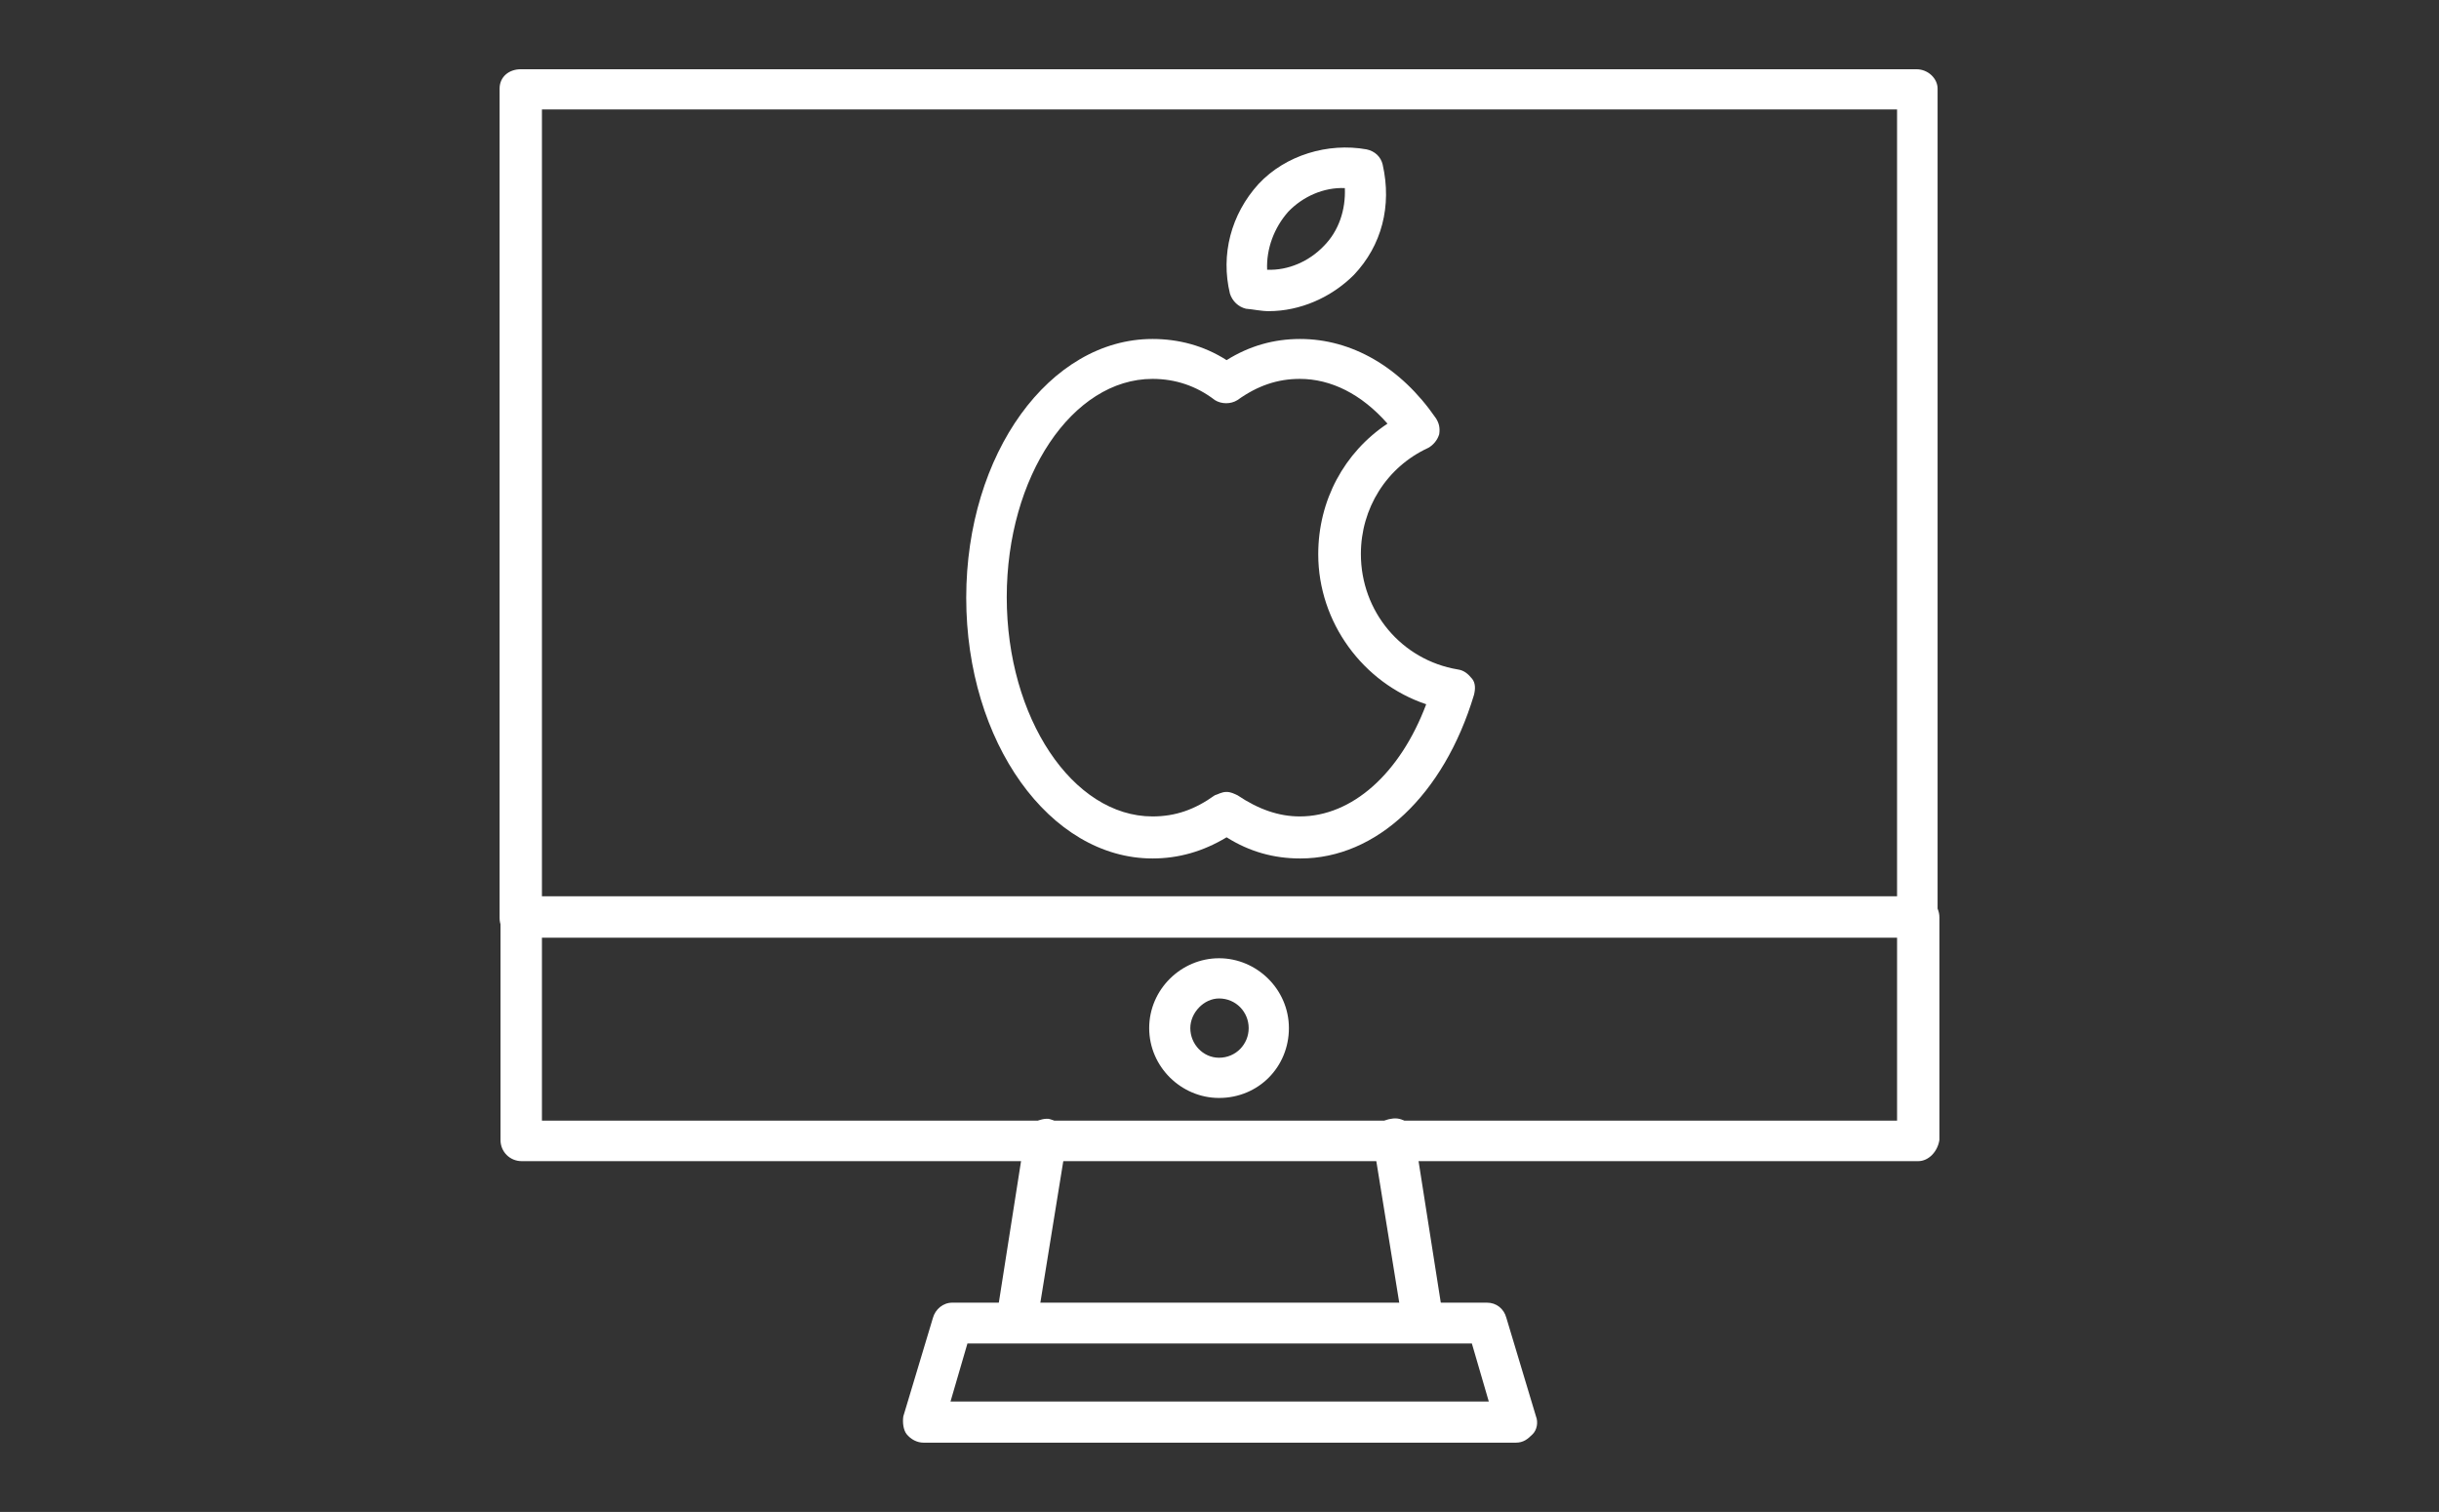
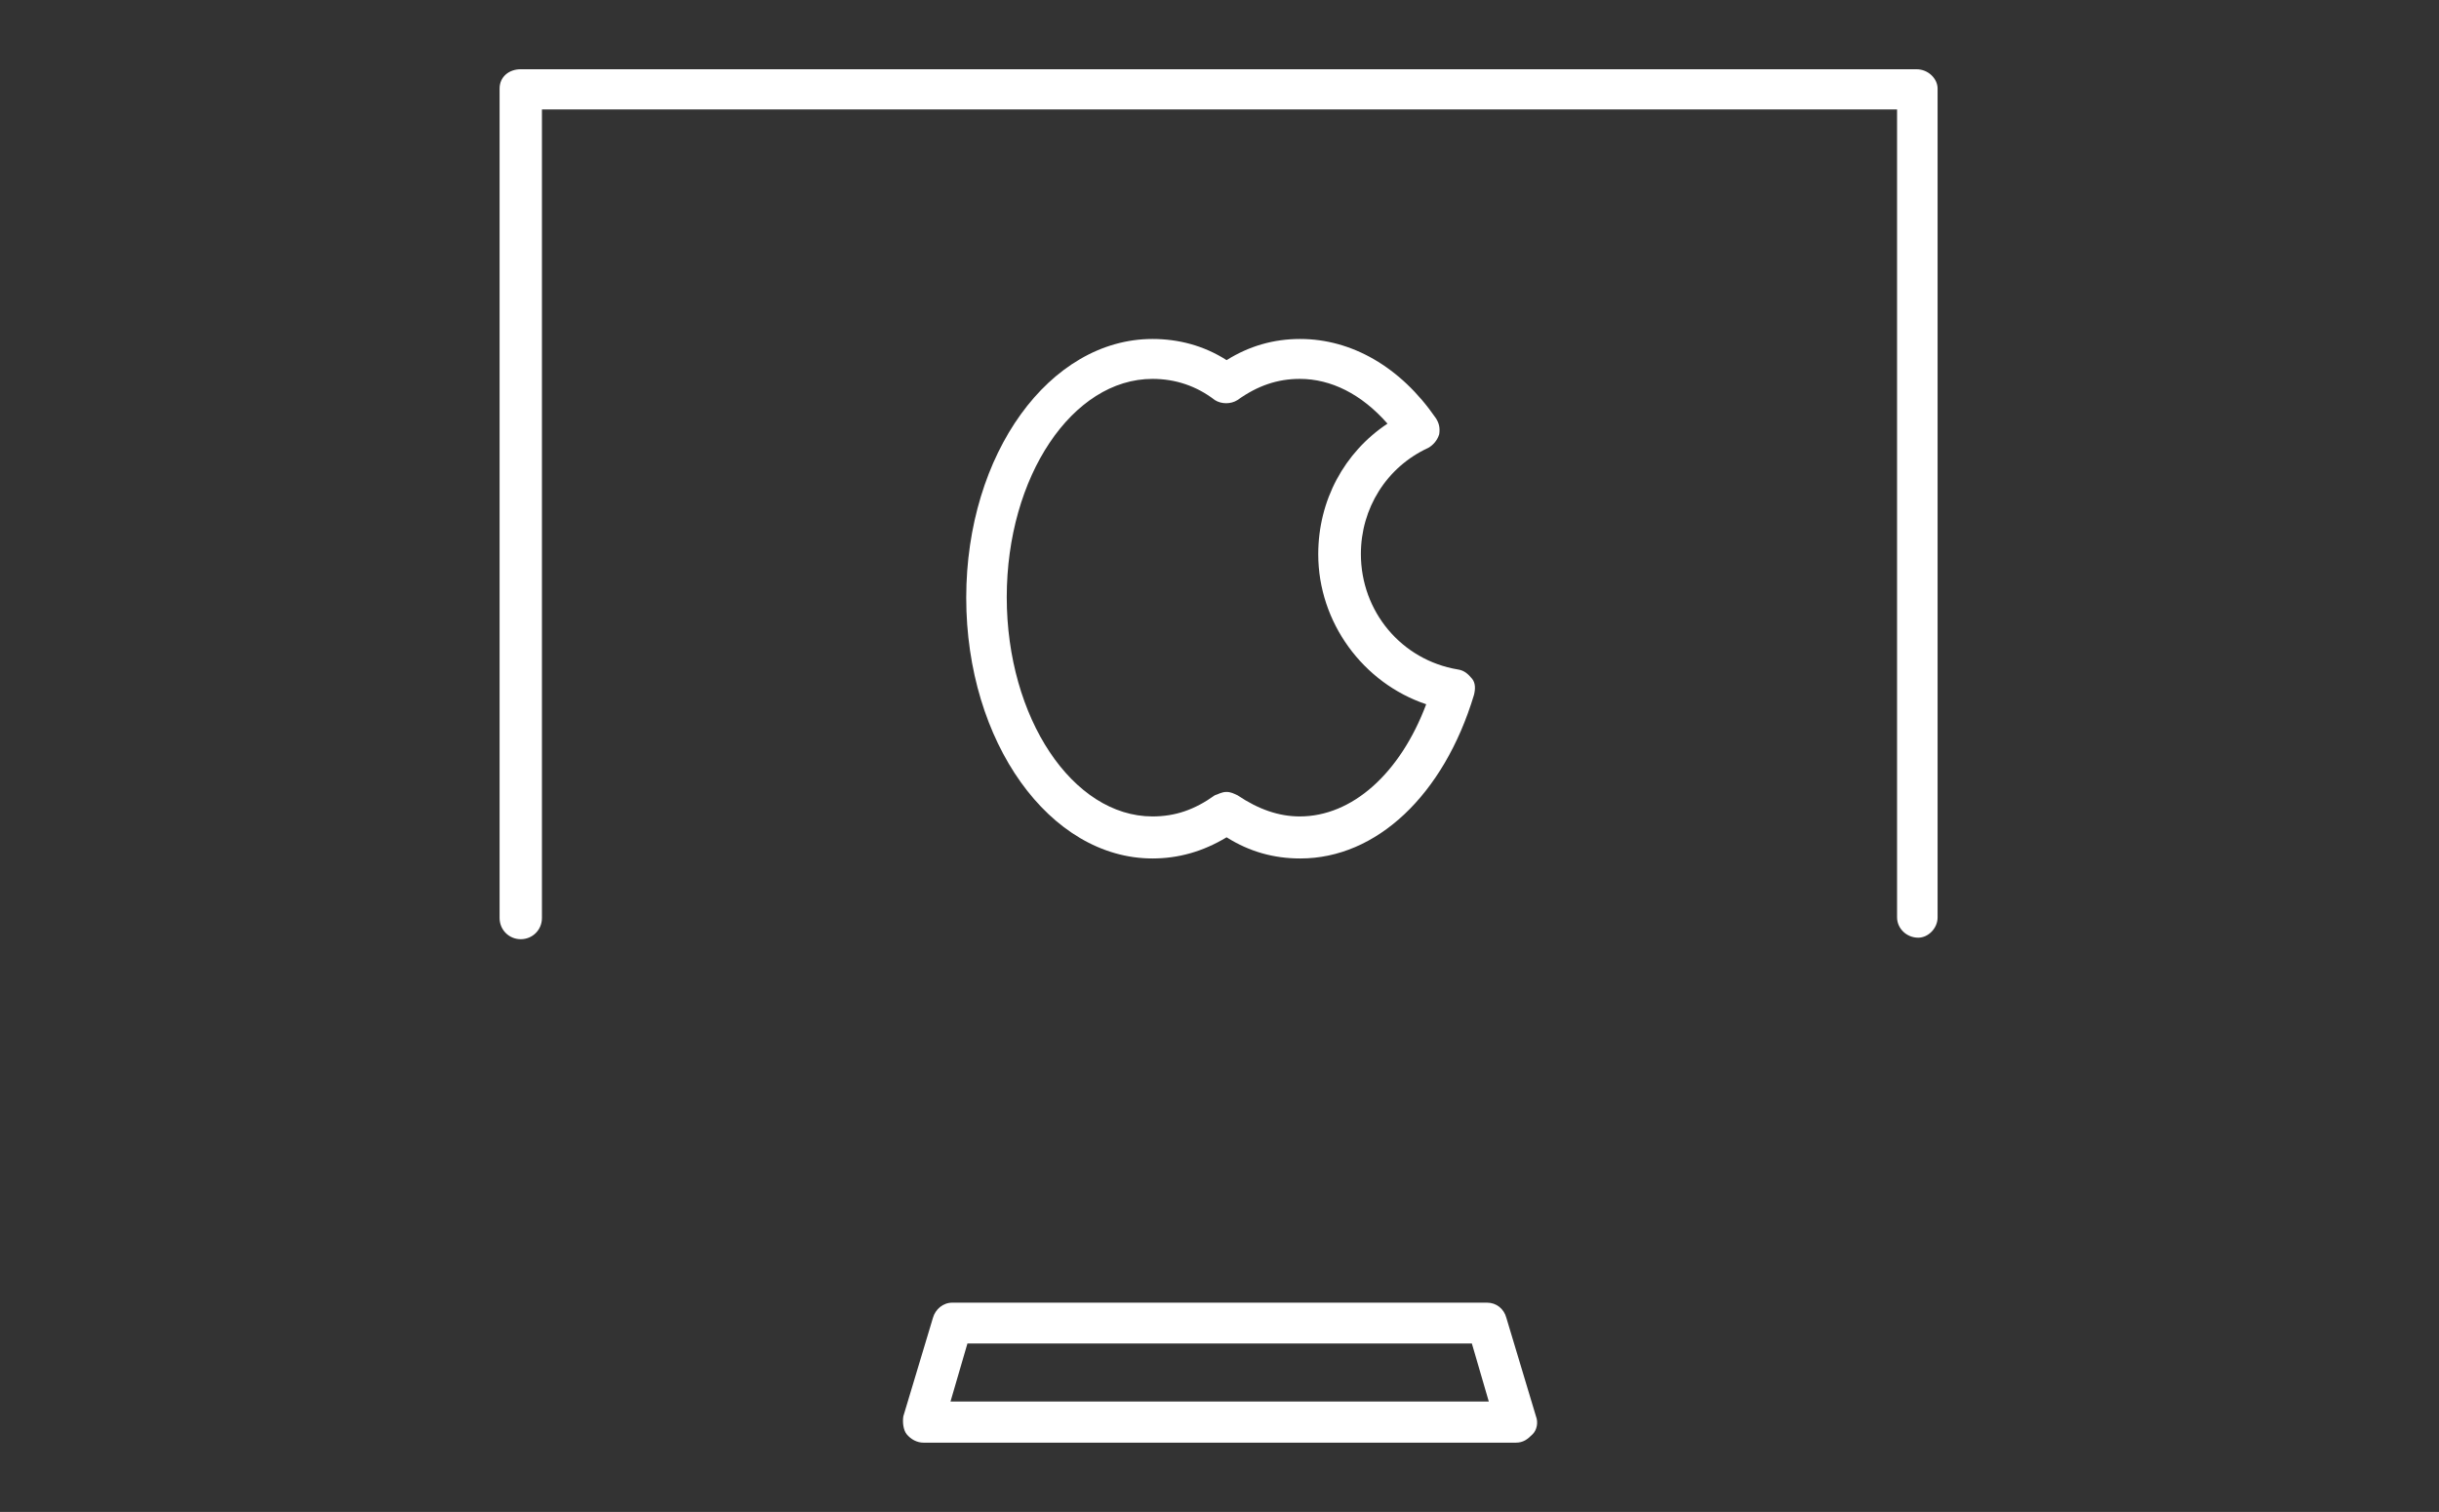
<svg xmlns="http://www.w3.org/2000/svg" id="Capa_1" viewBox="0 0 80.65 50">
  <rect x="0" y="0" width="80.65" height="50" fill="#333333" stroke="none" />
  <defs>
    <style>
      .cls-1 {
        fill: #fff;
        fill-rule: evenodd;
      }
    </style>
  </defs>
  <g id="Layer_x5F_1">
    <g id="_336298744">
      <g>
        <path class="cls-1" d="M63.43,31.01c-.39,0-.7-.31-.7-.67V3.62H17.92v26.74c0,.39-.31.7-.7.7s-.7-.31-.7-.7V2.93c0-.39.31-.64.7-.64h46.15c.39,0,.7.31.7.64v27.41c0,.36-.31.67-.64.67Z" />
        <g>
          <path class="cls-1" d="M42.99,28.39c-.86,0-1.67-.22-2.43-.7-.78.47-1.59.7-2.45.7-3.4,0-6.16-3.85-6.16-8.62s2.76-8.56,6.16-8.56c.86,0,1.7.22,2.45.7.75-.47,1.56-.7,2.43-.7,1.7,0,3.32.92,4.49,2.62.11.17.14.33.11.53-.06.2-.2.36-.36.45-1.39.64-2.23,2.01-2.23,3.51,0,1.9,1.34,3.51,3.21,3.82.2.03.33.14.47.31.11.14.11.33.06.53-1,3.32-3.23,5.41-5.74,5.41ZM40.56,26.19c.14,0,.25.06.36.11.7.47,1.37.7,2.06.7,1.73,0,3.32-1.42,4.18-3.71-2.09-.7-3.57-2.71-3.57-4.96,0-1.78.86-3.37,2.29-4.32-.86-.98-1.87-1.48-2.9-1.48-.73,0-1.39.22-2.06.7-.22.14-.53.14-.75,0-.61-.47-1.31-.7-2.06-.7-2.65,0-4.82,3.23-4.82,7.22s2.18,7.25,4.82,7.25c.75,0,1.39-.22,2.06-.7.11-.03.22-.11.39-.11Z" />
-           <path class="cls-1" d="M41.95,10.29c-.25,0-.5-.06-.75-.08-.25-.06-.45-.25-.53-.5-.31-1.28.03-2.62.95-3.63.89-.95,2.29-1.37,3.57-1.14.28.06.47.25.53.5.31,1.37-.03,2.68-.95,3.65-.75.75-1.78,1.2-2.82,1.2ZM41.9,8.92c.7.03,1.39-.28,1.87-.78.5-.5.73-1.2.7-1.92-.7-.03-1.39.28-1.87.78-.47.53-.73,1.23-.7,1.92Z" />
        </g>
-         <path class="cls-1" d="M63.43,38.4H17.25c-.39,0-.7-.31-.7-.7v-7.36c0-.39.31-.7.7-.7h46.18c.39,0,.7.31.7.7v7.36c-.06.39-.36.7-.7.7ZM17.92,37.06h44.81v-6.05H17.92v6.05Z" />
-         <path class="cls-1" d="M47.03,44.42c-.31,0-.61-.22-.64-.59l-.98-6.05c-.08-.39.2-.73.59-.78.39-.08.73.2.78.59l.95,6.05c.08.39-.2.75-.56.78h-.14ZM33.64,44.42h-.11c-.39-.08-.64-.42-.59-.78l.95-6.05c.08-.39.45-.61.78-.59.39.08.61.42.59.78l-.98,6.05c-.08.36-.33.59-.64.59Z" />
        <path class="cls-1" d="M50.12,47.71h-19.58c-.22,0-.42-.11-.56-.28-.11-.14-.14-.39-.11-.59l.98-3.26c.08-.28.33-.5.64-.5h17.68c.31,0,.56.2.64.5l.98,3.26c.08.2.03.45-.11.59-.17.17-.31.28-.56.28ZM31.44,46.35h17.79l-.56-1.92h-16.68l-.56,1.92Z" />
-         <path class="cls-1" d="M40.31,36.31c-1.25,0-2.31-1.03-2.31-2.31s1.06-2.31,2.31-2.31,2.31,1.03,2.31,2.31-1,2.31-2.31,2.31ZM40.31,33.02c-.5,0-.95.47-.95.98,0,.53.42.98.95.98.56,0,.98-.45.98-.98s-.42-.98-.98-.98Z" />
      </g>
    </g>
  </g>
</svg>